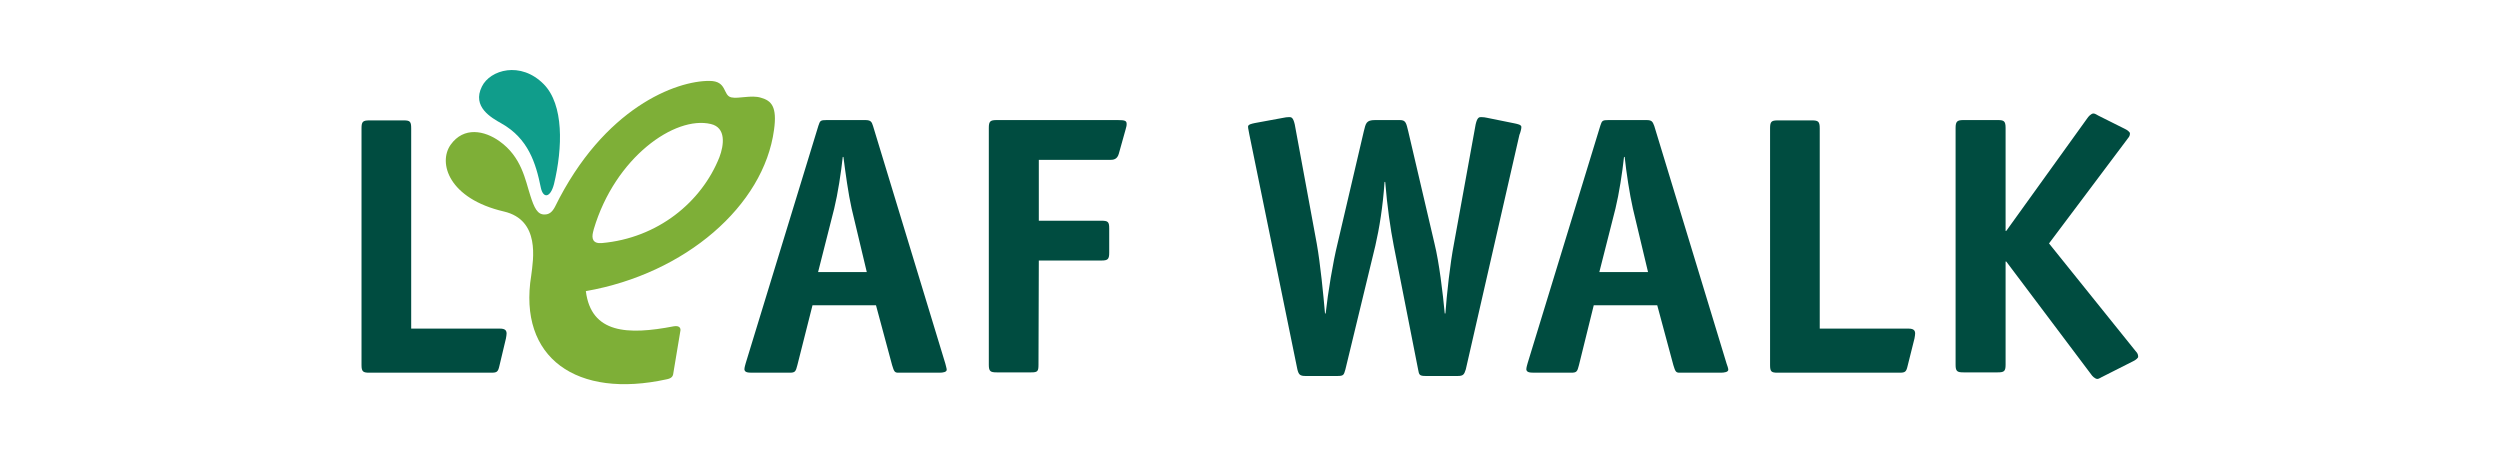
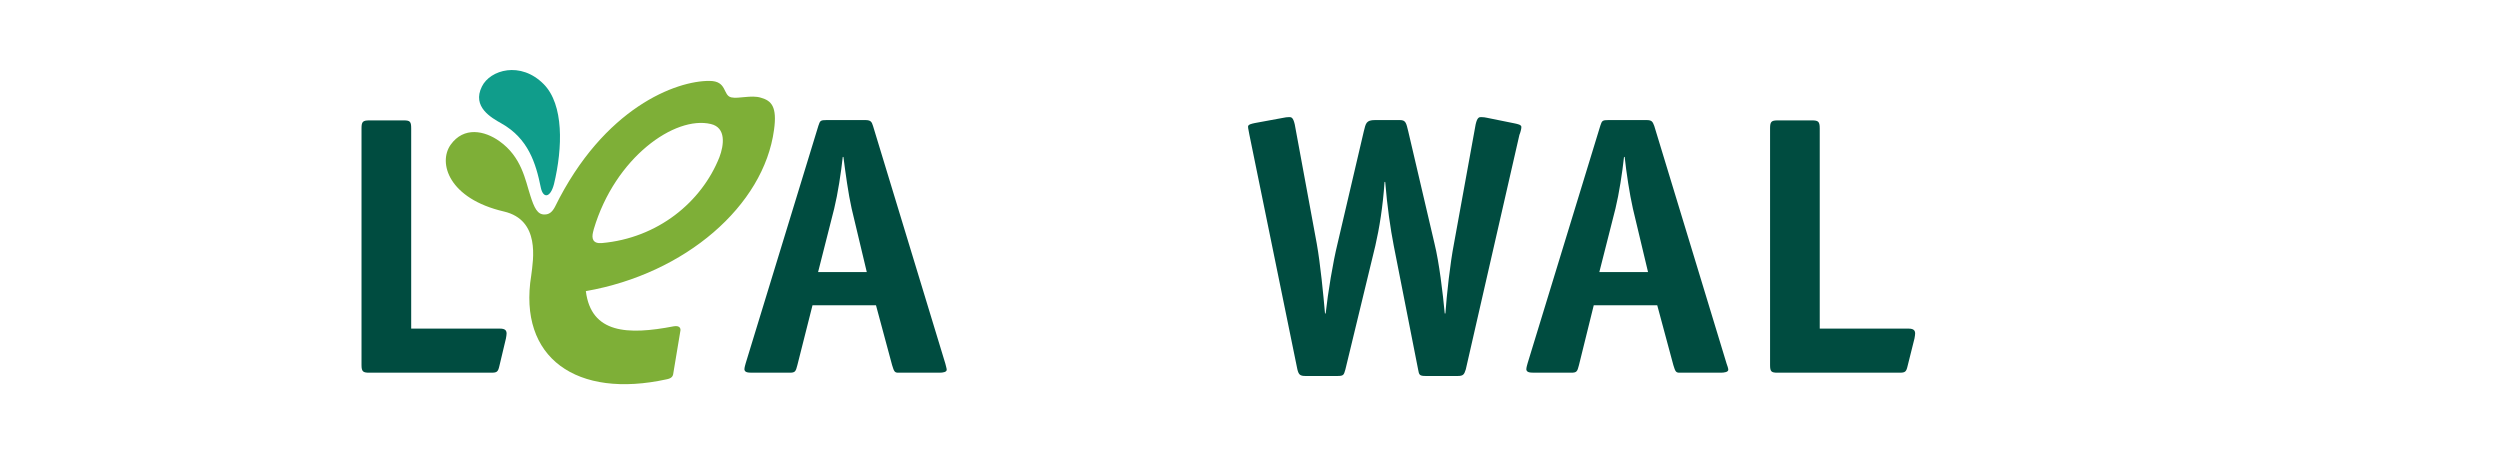
<svg xmlns="http://www.w3.org/2000/svg" enable-background="new 0 0 760 138" viewBox="0 0 760 138">
  <g fill="#004c40">
    <path d="m151.8 111.3c-.4 1.8-.8 2-2.5 2h-37c-1.9 0-2.4-.3-2.4-2.3v-72c0-2 .4-2.4 2.4-2.4h10.4c1.9 0 2.3.3 2.3 2.4v60.9h27c1.6 0 2 .6 2 1.5 0 .3-.1 1-.2 1.5z" />
-     <path d="m315.7 110.9c0 2-.3 2.3-2.2 2.3h-10.5c-1.9 0-2.4-.3-2.4-2.3v-72c0-2 .4-2.4 2.4-2.4h36.7c2.3 0 2.8.2 2.8 1.2 0 .6-.1.8-.3 1.6l-2.1 7.5c-.5 1.7-1.7 1.8-2.6 1.8h-21.7v18.5h19c2 0 2.4.3 2.4 2.3v7.4c0 2-.4 2.4-2.4 2.4h-19z" />
    <path d="m448.6 37.8c.5-2.2 1.1-2.2 1.7-2.2.7 0 1.2.1 1.7.2l8.4 1.7c.9.2 2.1.4 2.1 1.1 0 .6-.3 1.7-.6 2.4l-16.3 71.3c-.5 1.6-.8 2-2.5 2h-9.6c-2 0-2.1-.3-2.4-2l-7.4-37.6c-1-5.1-2-12-2.6-19.4h-.2c-.5 7.5-1.6 14.2-2.8 19.4l-9.1 37.6c-.5 1.7-.5 2-2.5 2h-9.6c-1.7 0-2.1-.4-2.5-2l-14.6-71.4c-.1-.8-.4-1.8-.4-2.4 0-.7 1.2-.9 2.1-1.1l8.7-1.6c.5-.1 1-.2 1.7-.2.6 0 1.2 0 1.7 2.2l6.7 36.3c1.1 6.2 2 15.5 2.5 21.2h.2c.7-6.4 2.2-15.5 3.6-21.2l8-34.2c.6-2.4.7-3.4 3.4-3.4h7.6c1.8 0 1.9 1 2.5 3.4l8 34.2c1.4 5.7 2.5 14.8 3.1 21.2h.2c.4-5.7 1.4-15 2.6-21.2z" />
    <path d="m501 82.7h-14.8l4.9-19.3c1.1-4.5 2.1-11 2.6-15.7h.2c.5 4.7 1.5 11.3 2.5 15.7zm-16.5 10.1h19.3l4.9 18.2c.6 2 .8 2.3 1.9 2.3h12.5c1.1 0 2.3-.2 2.3-.9 0-.4-.3-1.3-.5-1.8l-22-72.3c-.5-1.3-.7-1.8-2.4-1.8h-11.5c-1.9 0-2 .2-2.5 1.7l-22.1 72.2c-.1.4-.4 1.3-.4 1.9.1.8.8 1 2.3 1h11.3c1.7 0 1.9-.3 2.4-2.3z" />
    <path d="m579.9 111.3c-.4 1.8-.8 2-2.5 2h-37c-1.9 0-2.3-.3-2.3-2.3v-72c0-2 .4-2.4 2.3-2.4h10.4c1.9 0 2.4.3 2.4 2.4v60.9h27c1.6 0 2 .6 2 1.5 0 .3-.1 1-.2 1.5z" />
    <path d="m263.5 82.7h-14.8l4.9-19.3c1.1-4.5 2.1-11 2.6-15.7h.2c.6 4.7 1.5 11.3 2.5 15.7zm-16.5 10.1h19.3l4.9 18.2c.6 2 .8 2.3 1.9 2.3h12.5c1.1 0 2.2-.2 2.2-.9 0-.4-.3-1.3-.4-1.8l-22-72.3c-.4-1.3-.7-1.8-2.4-1.8h-11.7c-1.9 0-2 .2-2.5 1.7l-22.1 72.2c-.1.4-.4 1.3-.4 1.9.1.8.8 1 2.2 1h11.5c1.7 0 1.9-.3 2.4-2.3z" />
-     <path d="m609.7 110.9c0 2-.5 2.3-2.4 2.3h-10.4c-1.9 0-2.4-.3-2.4-2.3v-72c0-2 .5-2.4 2.4-2.4h10.4c1.9 0 2.4.3 2.4 2.4v31.3h.2l24.6-34.2c.3-.5 1.2-1.5 1.9-1.5.6 0 1.1.5 2 .9l7.6 3.8c.7.3 1.5 1 1.5 1.3 0 1.1-.5 1.3-.8 1.8l-23.8 31.7 26.3 32.7c.3.4.8.7.8 1.8 0 .3-.8 1-1.5 1.3l-8.9 4.5c-.9.4-1.5.9-2 .9-.7 0-1.6-.9-1.9-1.4l-25.8-34.3h-.2z" />
  </g>
  <path d="m235.3 39.5c1-7.1-.8-8.9-4-9.8-2.9-.9-6.8.4-9-.1-2.6-.6-1.2-5-6.6-5-10-.1-32.1 8-47 38.3-.8 1.5-1.7 2.3-3.1 2.3-2.2.1-3.2-2-4.4-5.8-1.5-4.6-2.6-11.7-9.4-16.5-4.5-3.2-10.8-4.5-14.8 1.1-3.9 5.5-.6 16.4 16.2 20.3 11.1 2.6 8.9 14.6 8.3 19.4-4.1 25.2 13.9 37.6 41.2 31.6 1.5-.3 1.9-.9 2-1.9l2.1-12.6c.3-1.1-.3-1.9-2-1.6-14 2.7-25.1 2.2-26.7-10.7 30.3-5.3 54.1-26 57.2-49m-52.4 34.4c-2.7.2-3.1-1.4-2.6-3.4.1-.2.1-.5.2-.8 6.5-21.9 24.7-34.6 35.6-32 4.7 1.1 4 6.4 2.6 10.1-5.4 13.6-18.7 24.6-35.8 26.1" fill="#7eaf37" />
  <path d="m168.4 56c-1.1 4.2-3.3 4.4-4 1-1.5-7.4-3.8-14.9-12-19.5-3-1.7-9-5-5.9-11.2 2.5-5.1 11.8-7.8 18.8-.7 6.1 6.2 5.8 19.2 3.1 30.4" fill="#109d8b" />
</svg>